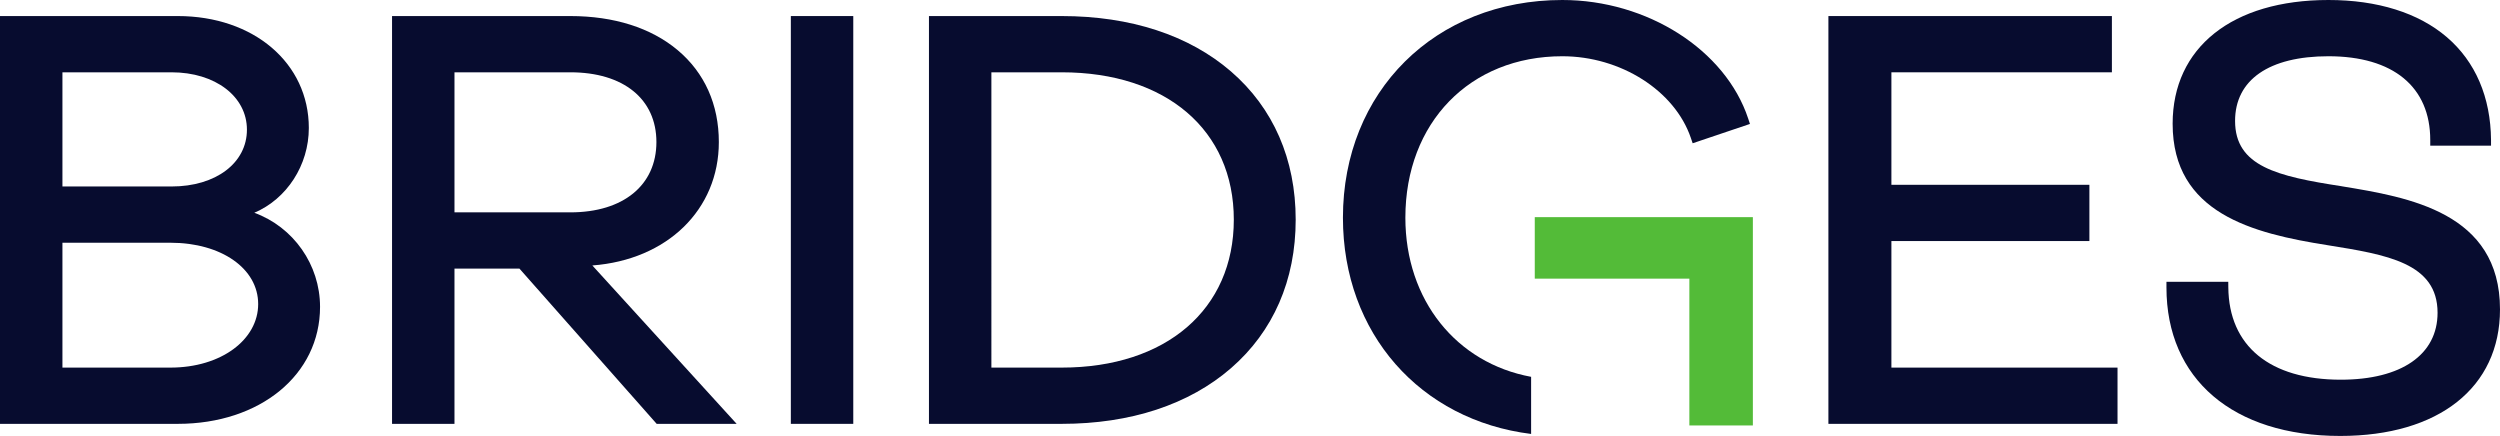
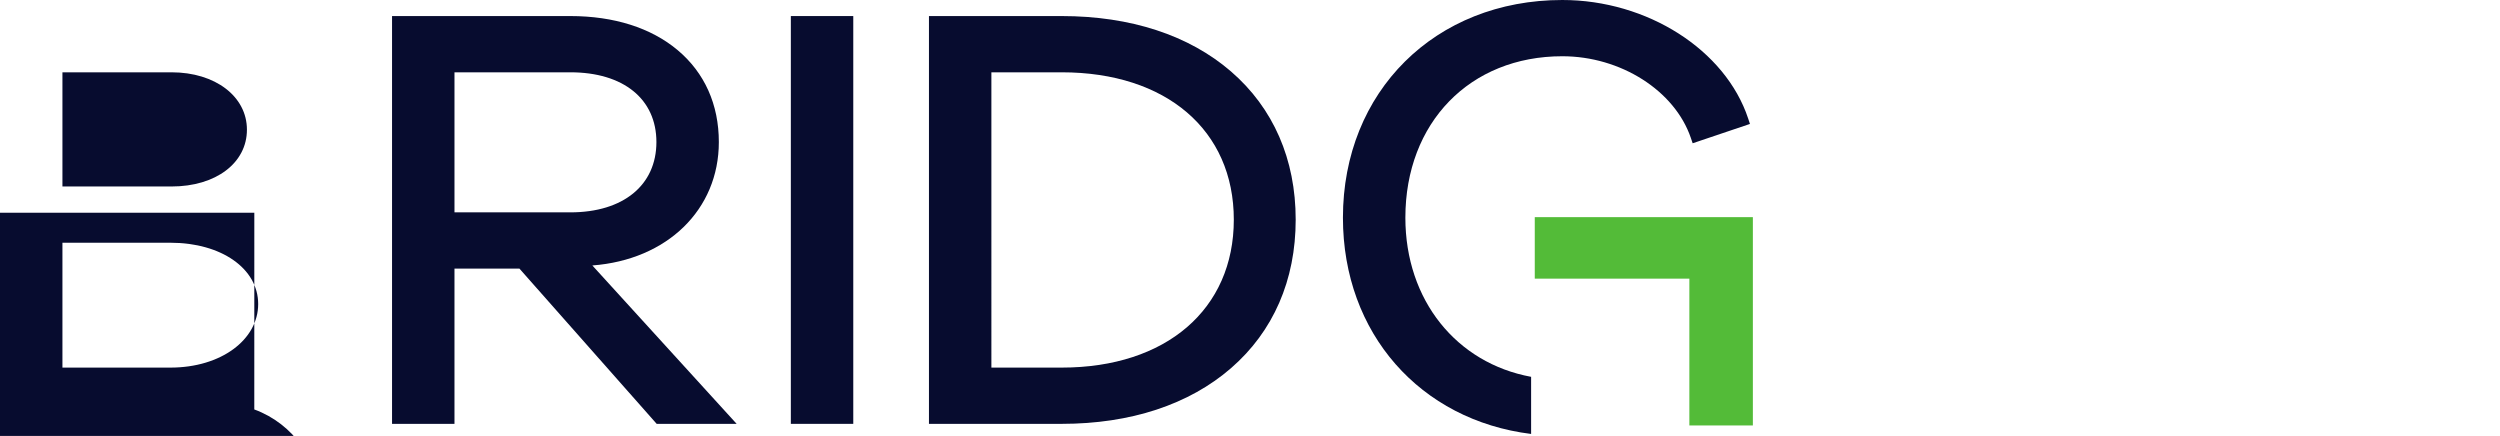
<svg xmlns="http://www.w3.org/2000/svg" id="Layer_2" viewBox="0 0 888.93 155">
  <defs>
    <style>
      .cls-1 {
        fill: #070c2f;
      }

      .cls-2 {
        fill: #53bb38;
      }
    </style>
  </defs>
  <g id="Layer_1-2" data-name="Layer_1">
-     <polygon class="cls-1" points="672.53 85.71 742.93 85.71 742.93 65.71 672.53 65.71 672.53 25.71 750.93 25.71 750.93 5.71 650.13 5.71 650.13 150.71 752.93 150.71 752.93 130.71 672.53 130.71 672.53 85.71" />
    <g>
-       <path class="cls-1" d="M60.6,130.71H22.2v-44.4h38.4c18.08,0,31.2,9.17,31.2,21.8s-13.12,22.6-31.2,22.6M22.2,25.71h38.8c15.53,0,26.8,8.58,26.8,20.4s-11.02,20.2-26.8,20.2H22.2V25.71ZM90.43,75.65c11.53-4.9,19.38-16.9,19.38-30.14,0-23.06-19.6-39.8-46.6-39.8H0v145h63.2c29.32,0,50.6-17.5,50.6-41.6,0-15-9.48-28.38-23.38-33.46" />
-       <path class="cls-1" d="M832.63,66.22c-22.9-3.52-37.9-7.04-37.9-23.22,0-14.62,12.1-23,33.2-23,23.01,0,36.2,10.86,36.2,29.8v2h21.61v-2.01c-.12-15.22-5.54-27.87-15.71-36.58-10.08-8.64-24.64-13.21-42.1-13.21-34.17,0-55.4,16.86-55.4,44,0,31.83,28.44,38.98,55.08,43.18,20.99,3.37,39.12,6.27,39.12,24.03,0,14.9-12.86,23.8-34.4,23.8-25.23,0-39.81-11.96-40-32.82l-.02-1.98h-21.98v2c0,32.57,23.68,52.8,61.8,52.8,35.03,0,56.8-17.24,56.8-45,0-34.54-32.53-39.88-56.3-43.78" />
+       <path class="cls-1" d="M60.6,130.71H22.2v-44.4h38.4c18.08,0,31.2,9.17,31.2,21.8s-13.12,22.6-31.2,22.6M22.2,25.71h38.8c15.53,0,26.8,8.58,26.8,20.4s-11.02,20.2-26.8,20.2H22.2V25.71ZM90.43,75.65H0v145h63.2c29.32,0,50.6-17.5,50.6-41.6,0-15-9.48-28.38-23.38-33.46" />
    </g>
    <rect class="cls-1" x="281.2" y="5.71" width="22.2" height="145" />
    <g>
      <path class="cls-1" d="M499.71,77.4c0-33.8,22.95-57.4,55.8-57.4,20.75,0,39.97,12.21,45.71,29.05l.64,1.89,20.37-6.87-.62-1.89C613.53,17.74,585.73,0,555.51,0,510.31,0,477.51,32.55,477.51,77.4c0,41.19,27.54,72.02,66.91,76.9v-20.31c-26.47-4.87-44.71-27.17-44.71-56.6" />
      <path class="cls-1" d="M161.6,75.51V25.71h41.2c18.87,0,30.6,9.5,30.6,24.8s-11.73,25-30.6,25h-41.2ZM255.6,50.51c0-13.34-5.06-24.64-14.64-32.68-9.44-7.93-22.64-12.12-38.16-12.12h-63.4v145h22.2v-55.2h23.1l48.8,55.2h28.43l-51.31-56.32c26.58-2,44.98-19.82,44.98-43.88" />
      <path class="cls-1" d="M377.51,130.71h-25V25.71h25c37.18,0,61.2,20.57,61.2,52.4s-24.02,52.6-61.2,52.6M437.72,25.42c-14.92-12.9-35.74-19.71-60.21-19.71h-47.2v145h47.2c24.46,0,45.28-6.85,60.21-19.81,15.04-13.05,22.99-31.31,22.99-52.79s-7.95-39.68-22.99-52.69" />
    </g>
    <polygon class="cls-2" points="623.27 151.28 600.69 151.28 600.69 99.08 545.72 99.08 545.72 77.21 623.27 77.21 623.27 151.28" />
  </g>
</svg>